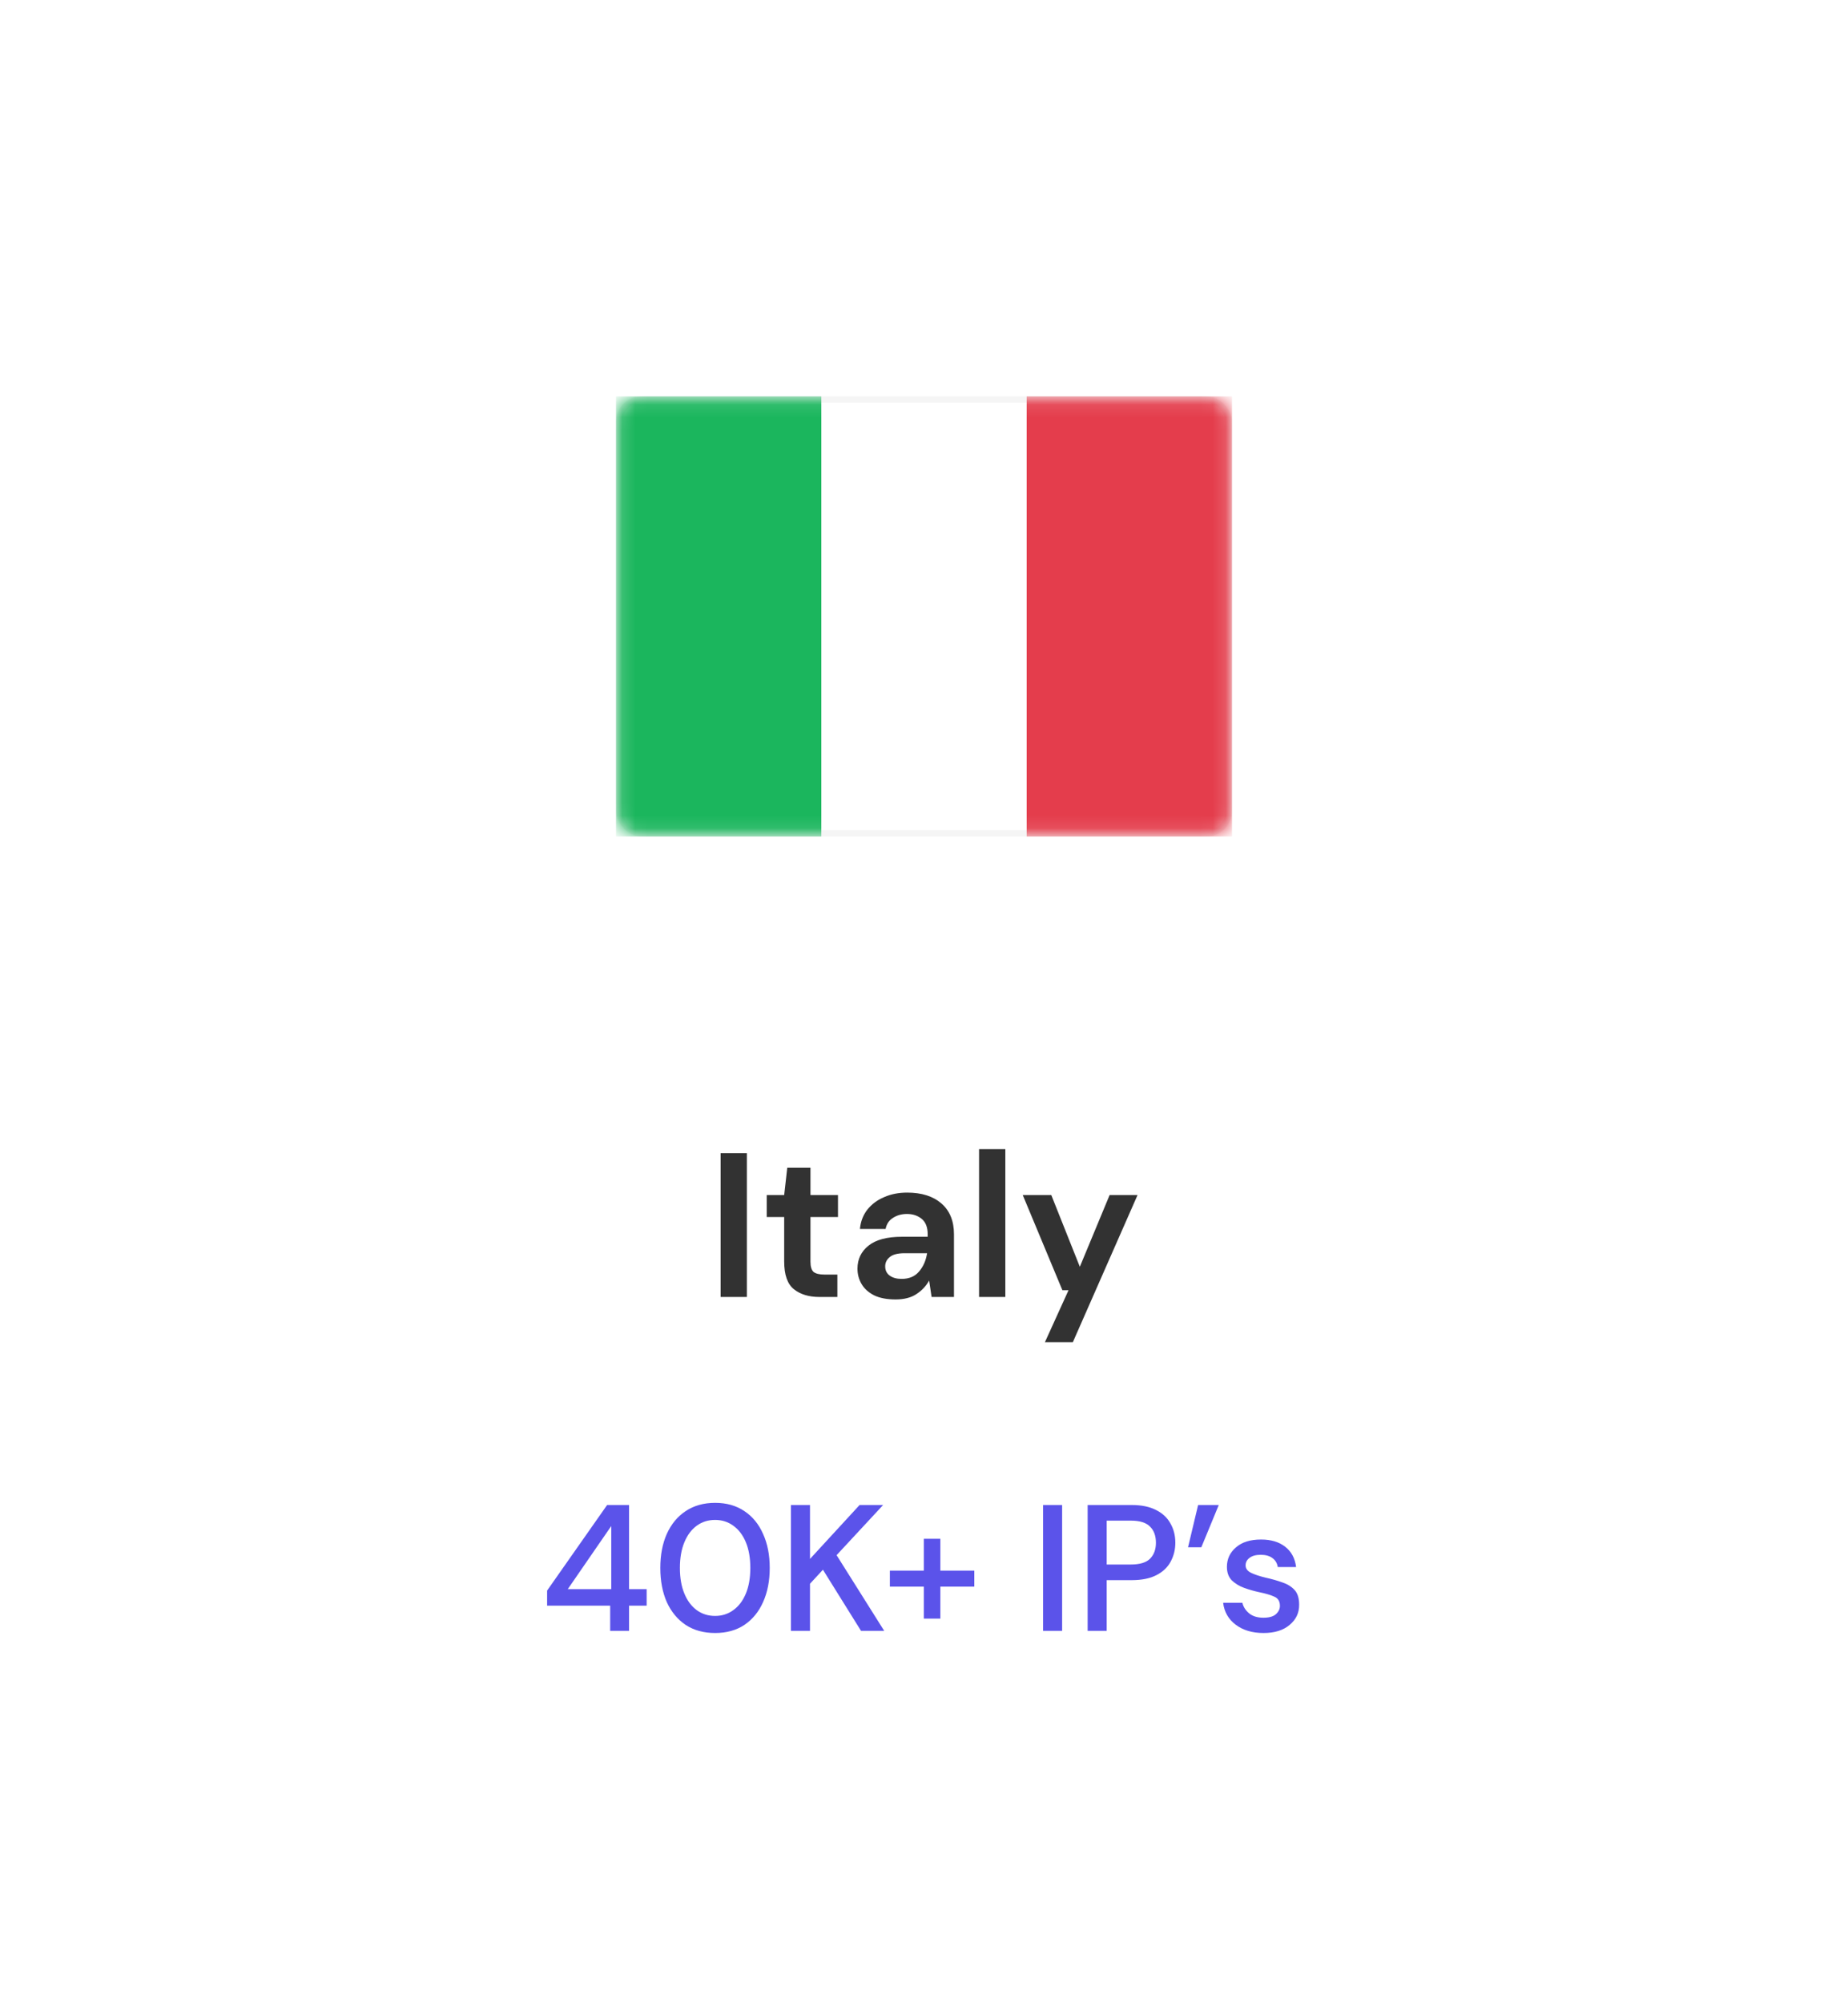
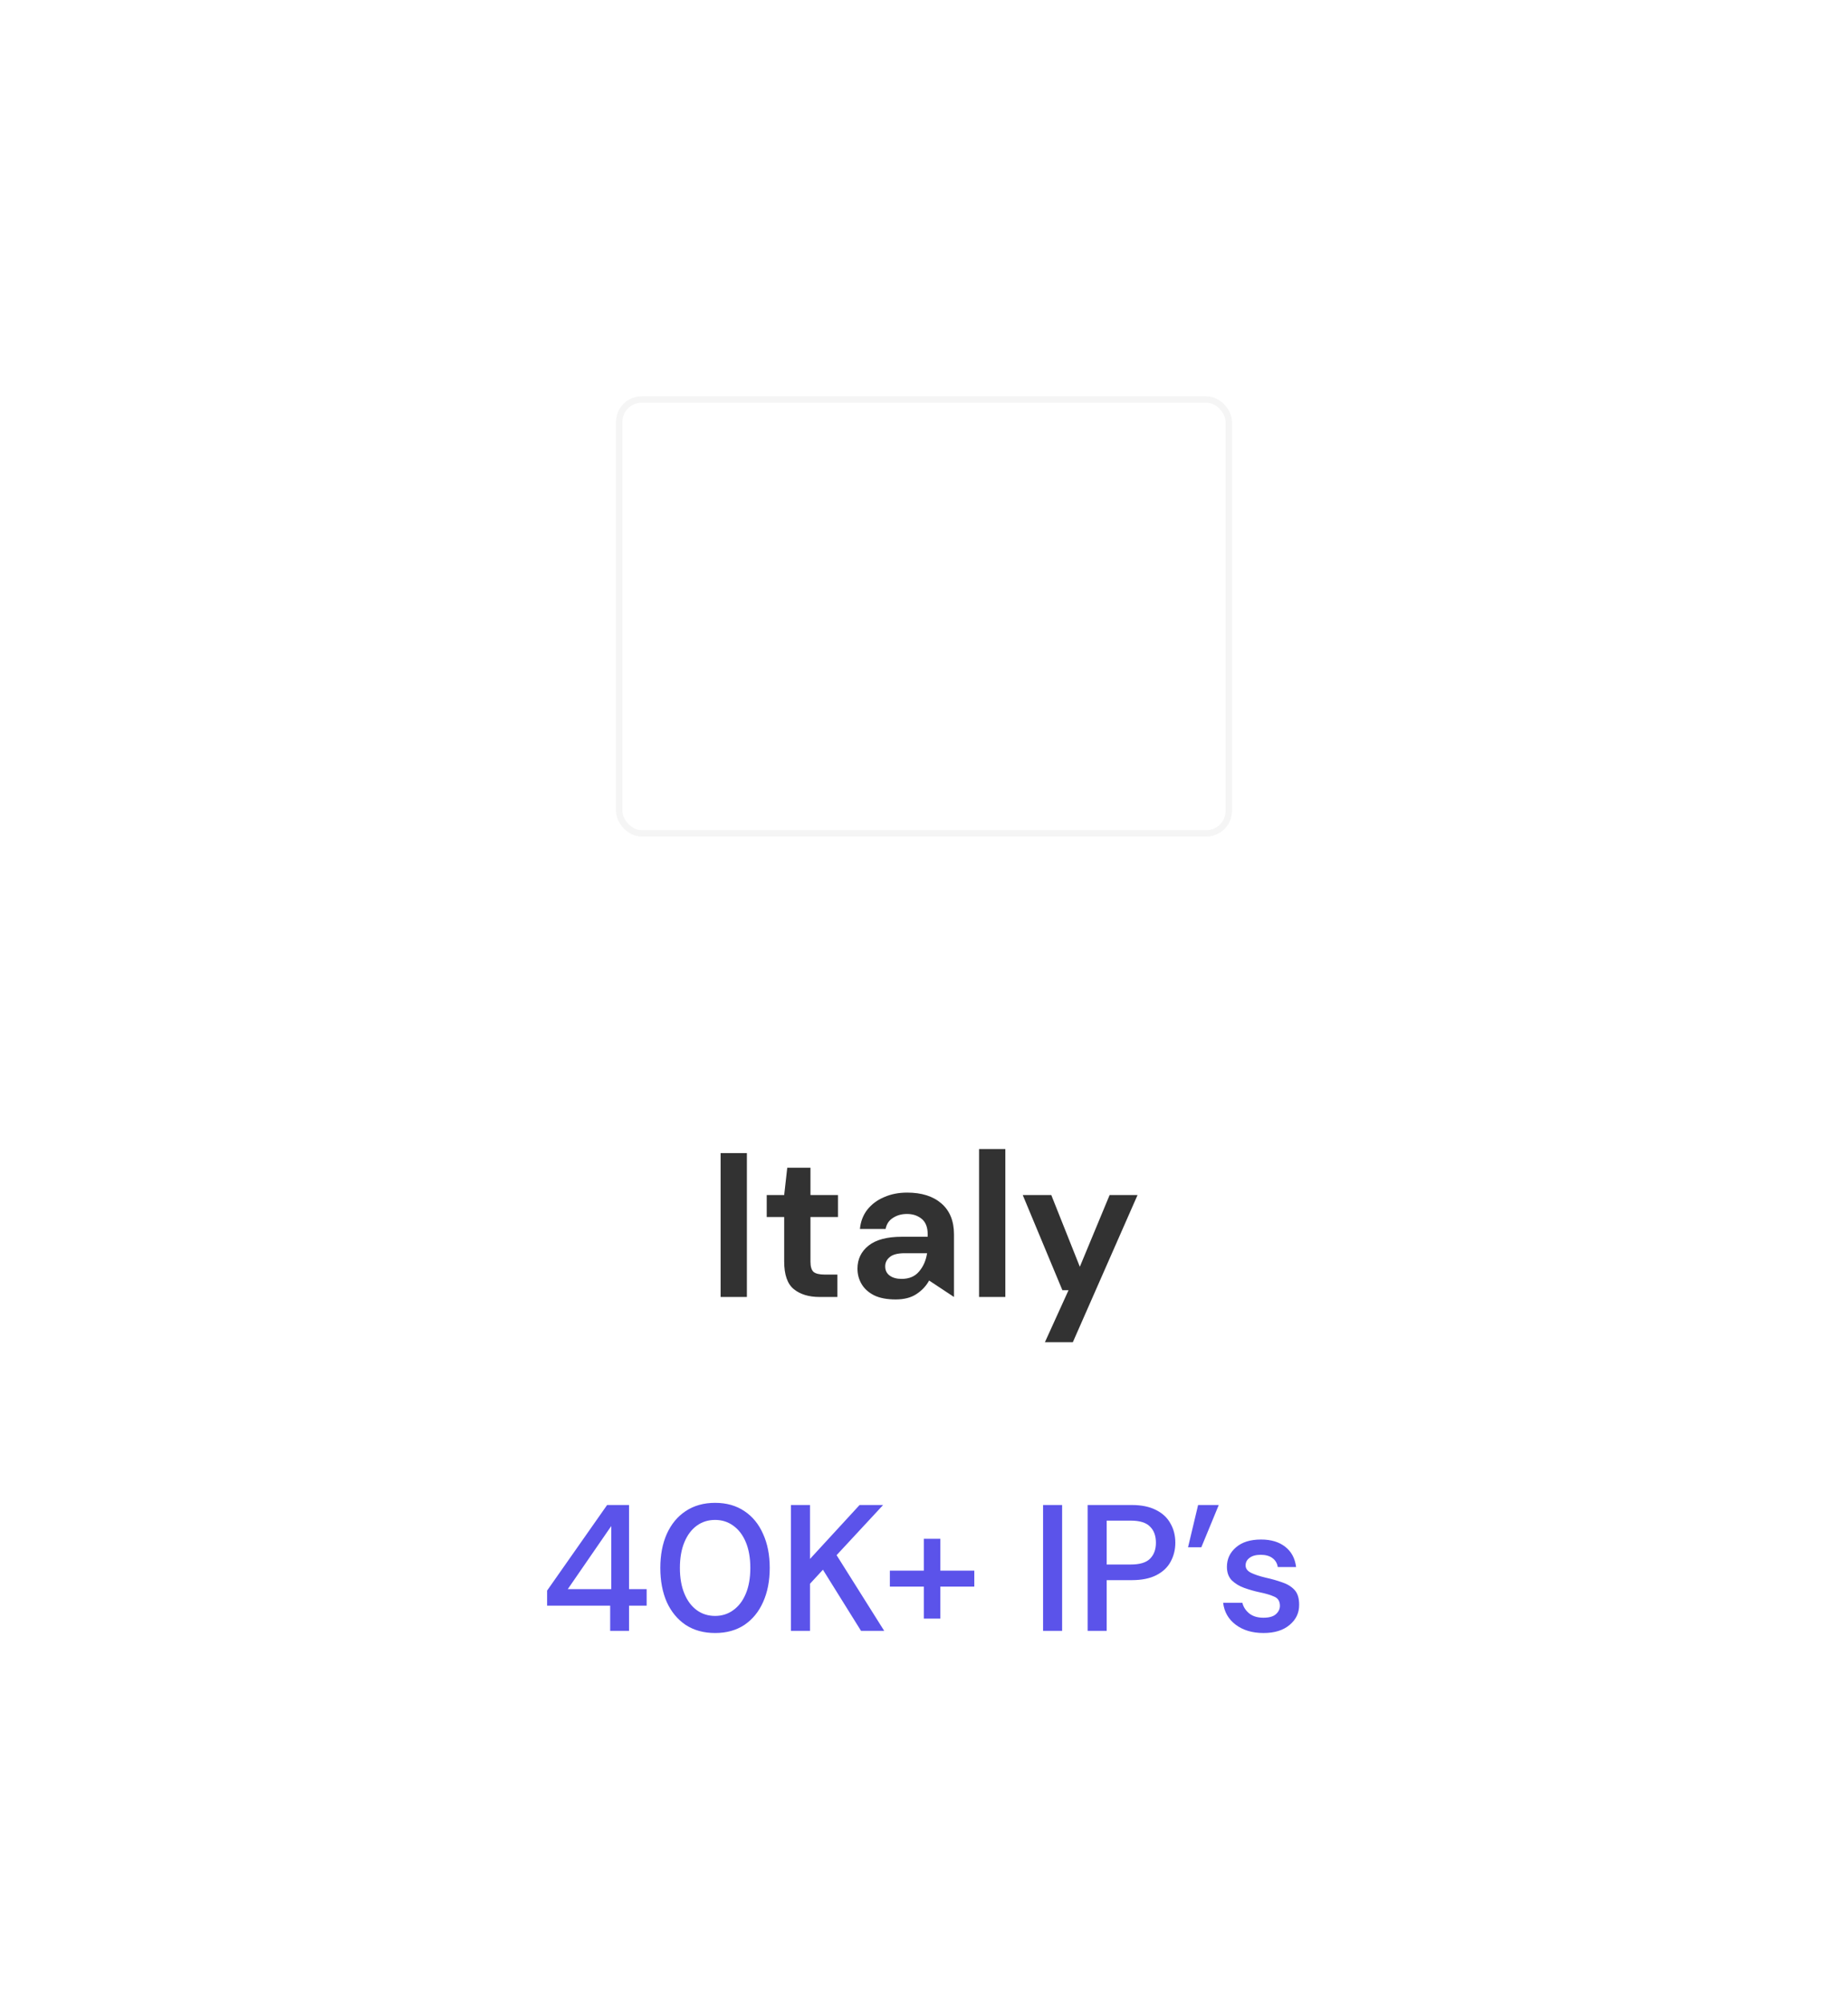
<svg xmlns="http://www.w3.org/2000/svg" width="144" height="156" viewBox="0 0 144 156" fill="none">
  <rect width="144" height="156" fill="white" />
  <rect x="48.25" y="31.11" width="47.5" height="33.786" rx="1.75" fill="white" stroke="#F5F5F5" stroke-width="0.5" />
  <mask id="mask0_1459_22154" style="mask-type:luminance" maskUnits="userSpaceOnUse" x="48" y="30" width="48" height="36">
-     <rect x="48.25" y="31.11" width="47.5" height="33.786" rx="1.75" fill="white" stroke="white" stroke-width="0.5" />
-   </mask>
+     </mask>
  <g mask="url(#mask0_1459_22154)">
-     <rect x="80" y="30.86" width="16" height="34.286" fill="#E43D4C" />
    <path fill-rule="evenodd" clip-rule="evenodd" d="M48 65.146H64V30.86H48V65.146Z" fill="#1BB65D" />
  </g>
-   <path d="M56.151 101V89.8H58.199V101H56.151ZM63.857 101C63.025 101 62.359 100.797 61.857 100.392C61.356 99.987 61.105 99.267 61.105 98.232V94.776H59.745V93.064H61.105L61.345 90.936H63.153V93.064H65.297V94.776H63.153V98.248C63.153 98.632 63.233 98.899 63.393 99.048C63.564 99.187 63.852 99.256 64.257 99.256H65.249V101H63.857ZM69.792 101.192C69.109 101.192 68.549 101.085 68.112 100.872C67.674 100.648 67.349 100.355 67.136 99.992C66.922 99.629 66.816 99.229 66.816 98.792C66.816 98.056 67.104 97.459 67.68 97C68.256 96.541 69.12 96.312 70.272 96.312H72.288V96.12C72.288 95.576 72.133 95.176 71.824 94.92C71.514 94.664 71.13 94.536 70.672 94.536C70.256 94.536 69.893 94.637 69.584 94.84C69.274 95.032 69.082 95.32 69.008 95.704H67.008C67.061 95.128 67.253 94.627 67.584 94.2C67.925 93.773 68.362 93.448 68.896 93.224C69.429 92.989 70.026 92.872 70.688 92.872C71.818 92.872 72.709 93.155 73.36 93.72C74.01 94.285 74.336 95.085 74.336 96.12V101H72.592L72.4 99.72C72.165 100.147 71.834 100.499 71.408 100.776C70.992 101.053 70.453 101.192 69.792 101.192ZM70.256 99.592C70.842 99.592 71.296 99.4 71.616 99.016C71.946 98.632 72.154 98.157 72.24 97.592H70.496C69.952 97.592 69.562 97.693 69.328 97.896C69.093 98.088 68.976 98.328 68.976 98.616C68.976 98.925 69.093 99.165 69.328 99.336C69.562 99.507 69.872 99.592 70.256 99.592ZM76.29 101V89.48H78.338V101H76.29ZM81.423 104.52L83.263 100.472H82.783L79.695 93.064H81.919L84.143 98.648L86.463 93.064H88.639L83.599 104.52H81.423Z" fill="#323232" />
+   <path d="M56.151 101V89.8H58.199V101H56.151ZM63.857 101C63.025 101 62.359 100.797 61.857 100.392C61.356 99.987 61.105 99.267 61.105 98.232V94.776H59.745V93.064H61.105L61.345 90.936H63.153V93.064H65.297V94.776H63.153V98.248C63.153 98.632 63.233 98.899 63.393 99.048C63.564 99.187 63.852 99.256 64.257 99.256H65.249V101H63.857ZM69.792 101.192C69.109 101.192 68.549 101.085 68.112 100.872C67.674 100.648 67.349 100.355 67.136 99.992C66.922 99.629 66.816 99.229 66.816 98.792C66.816 98.056 67.104 97.459 67.68 97C68.256 96.541 69.12 96.312 70.272 96.312H72.288V96.12C72.288 95.576 72.133 95.176 71.824 94.92C71.514 94.664 71.13 94.536 70.672 94.536C70.256 94.536 69.893 94.637 69.584 94.84C69.274 95.032 69.082 95.32 69.008 95.704H67.008C67.061 95.128 67.253 94.627 67.584 94.2C67.925 93.773 68.362 93.448 68.896 93.224C69.429 92.989 70.026 92.872 70.688 92.872C71.818 92.872 72.709 93.155 73.36 93.72C74.01 94.285 74.336 95.085 74.336 96.12V101L72.4 99.72C72.165 100.147 71.834 100.499 71.408 100.776C70.992 101.053 70.453 101.192 69.792 101.192ZM70.256 99.592C70.842 99.592 71.296 99.4 71.616 99.016C71.946 98.632 72.154 98.157 72.24 97.592H70.496C69.952 97.592 69.562 97.693 69.328 97.896C69.093 98.088 68.976 98.328 68.976 98.616C68.976 98.925 69.093 99.165 69.328 99.336C69.562 99.507 69.872 99.592 70.256 99.592ZM76.29 101V89.48H78.338V101H76.29ZM81.423 104.52L83.263 100.472H82.783L79.695 93.064H81.919L84.143 98.648L86.463 93.064H88.639L83.599 104.52H81.423Z" fill="#323232" />
  <path d="M47.546 127V125.04H42.632V123.864L47.308 117.2H49.016V123.752H50.388V125.04H49.016V127H47.546ZM44.242 123.752H47.63V118.838L44.242 123.752ZM55.723 127.168C54.836 127.168 54.071 126.958 53.427 126.538C52.792 126.109 52.302 125.516 51.957 124.76C51.621 123.995 51.453 123.108 51.453 122.1C51.453 121.092 51.621 120.21 51.957 119.454C52.302 118.689 52.792 118.096 53.427 117.676C54.071 117.247 54.836 117.032 55.723 117.032C56.609 117.032 57.37 117.247 58.005 117.676C58.639 118.096 59.125 118.689 59.461 119.454C59.806 120.21 59.979 121.092 59.979 122.1C59.979 123.108 59.806 123.995 59.461 124.76C59.125 125.516 58.639 126.109 58.005 126.538C57.37 126.958 56.609 127.168 55.723 127.168ZM55.723 125.838C56.255 125.838 56.726 125.689 57.137 125.39C57.557 125.091 57.883 124.662 58.117 124.102C58.35 123.542 58.467 122.875 58.467 122.1C58.467 121.325 58.35 120.658 58.117 120.098C57.883 119.538 57.557 119.109 57.137 118.81C56.726 118.511 56.255 118.362 55.723 118.362C55.181 118.362 54.705 118.511 54.295 118.81C53.884 119.109 53.562 119.538 53.329 120.098C53.095 120.658 52.979 121.325 52.979 122.1C52.979 122.875 53.095 123.542 53.329 124.102C53.562 124.662 53.884 125.091 54.295 125.39C54.705 125.689 55.181 125.838 55.723 125.838ZM61.633 127V117.2H63.117V121.4L66.981 117.2H68.815L65.189 121.106L68.899 127H67.093L64.125 122.24L63.117 123.332V127H61.633ZM69.34 123.556V122.31H71.986V119.832H73.274V122.31H75.92V123.556H73.274V126.048H71.986V123.556H69.34ZM81.279 127V117.2H82.763V127H81.279ZM84.752 127V117.2H88.182C88.947 117.2 89.582 117.331 90.086 117.592C90.59 117.844 90.963 118.194 91.206 118.642C91.458 119.081 91.584 119.58 91.584 120.14C91.584 120.672 91.463 121.162 91.22 121.61C90.987 122.049 90.618 122.399 90.114 122.66C89.61 122.921 88.966 123.052 88.182 123.052H86.236V127H84.752ZM86.236 121.834H88.112C88.812 121.834 89.311 121.685 89.61 121.386C89.918 121.078 90.072 120.663 90.072 120.14C90.072 119.599 89.918 119.179 89.61 118.88C89.311 118.572 88.812 118.418 88.112 118.418H86.236V121.834ZM92.575 120.49L93.359 117.2H94.969L93.611 120.49H92.575ZM98.46 127.168C97.583 127.168 96.859 126.953 96.29 126.524C95.721 126.095 95.394 125.525 95.31 124.816H96.808C96.883 125.133 97.06 125.409 97.34 125.642C97.62 125.866 97.989 125.978 98.446 125.978C98.894 125.978 99.221 125.885 99.426 125.698C99.631 125.511 99.734 125.297 99.734 125.054C99.734 124.699 99.589 124.461 99.3 124.34C99.02 124.209 98.628 124.093 98.124 123.99C97.732 123.906 97.34 123.794 96.948 123.654C96.565 123.514 96.243 123.318 95.982 123.066C95.73 122.805 95.604 122.455 95.604 122.016C95.604 121.409 95.837 120.905 96.304 120.504C96.771 120.093 97.424 119.888 98.264 119.888C99.039 119.888 99.664 120.075 100.14 120.448C100.625 120.821 100.91 121.349 100.994 122.03H99.566C99.519 121.731 99.379 121.498 99.146 121.33C98.922 121.162 98.619 121.078 98.236 121.078C97.863 121.078 97.573 121.157 97.368 121.316C97.163 121.465 97.06 121.661 97.06 121.904C97.06 122.147 97.2 122.338 97.48 122.478C97.769 122.618 98.147 122.744 98.614 122.856C99.081 122.959 99.51 123.08 99.902 123.22C100.303 123.351 100.625 123.547 100.868 123.808C101.111 124.069 101.232 124.452 101.232 124.956C101.241 125.591 100.994 126.118 100.49 126.538C99.995 126.958 99.319 127.168 98.46 127.168Z" fill="#5B53EA" />
</svg>